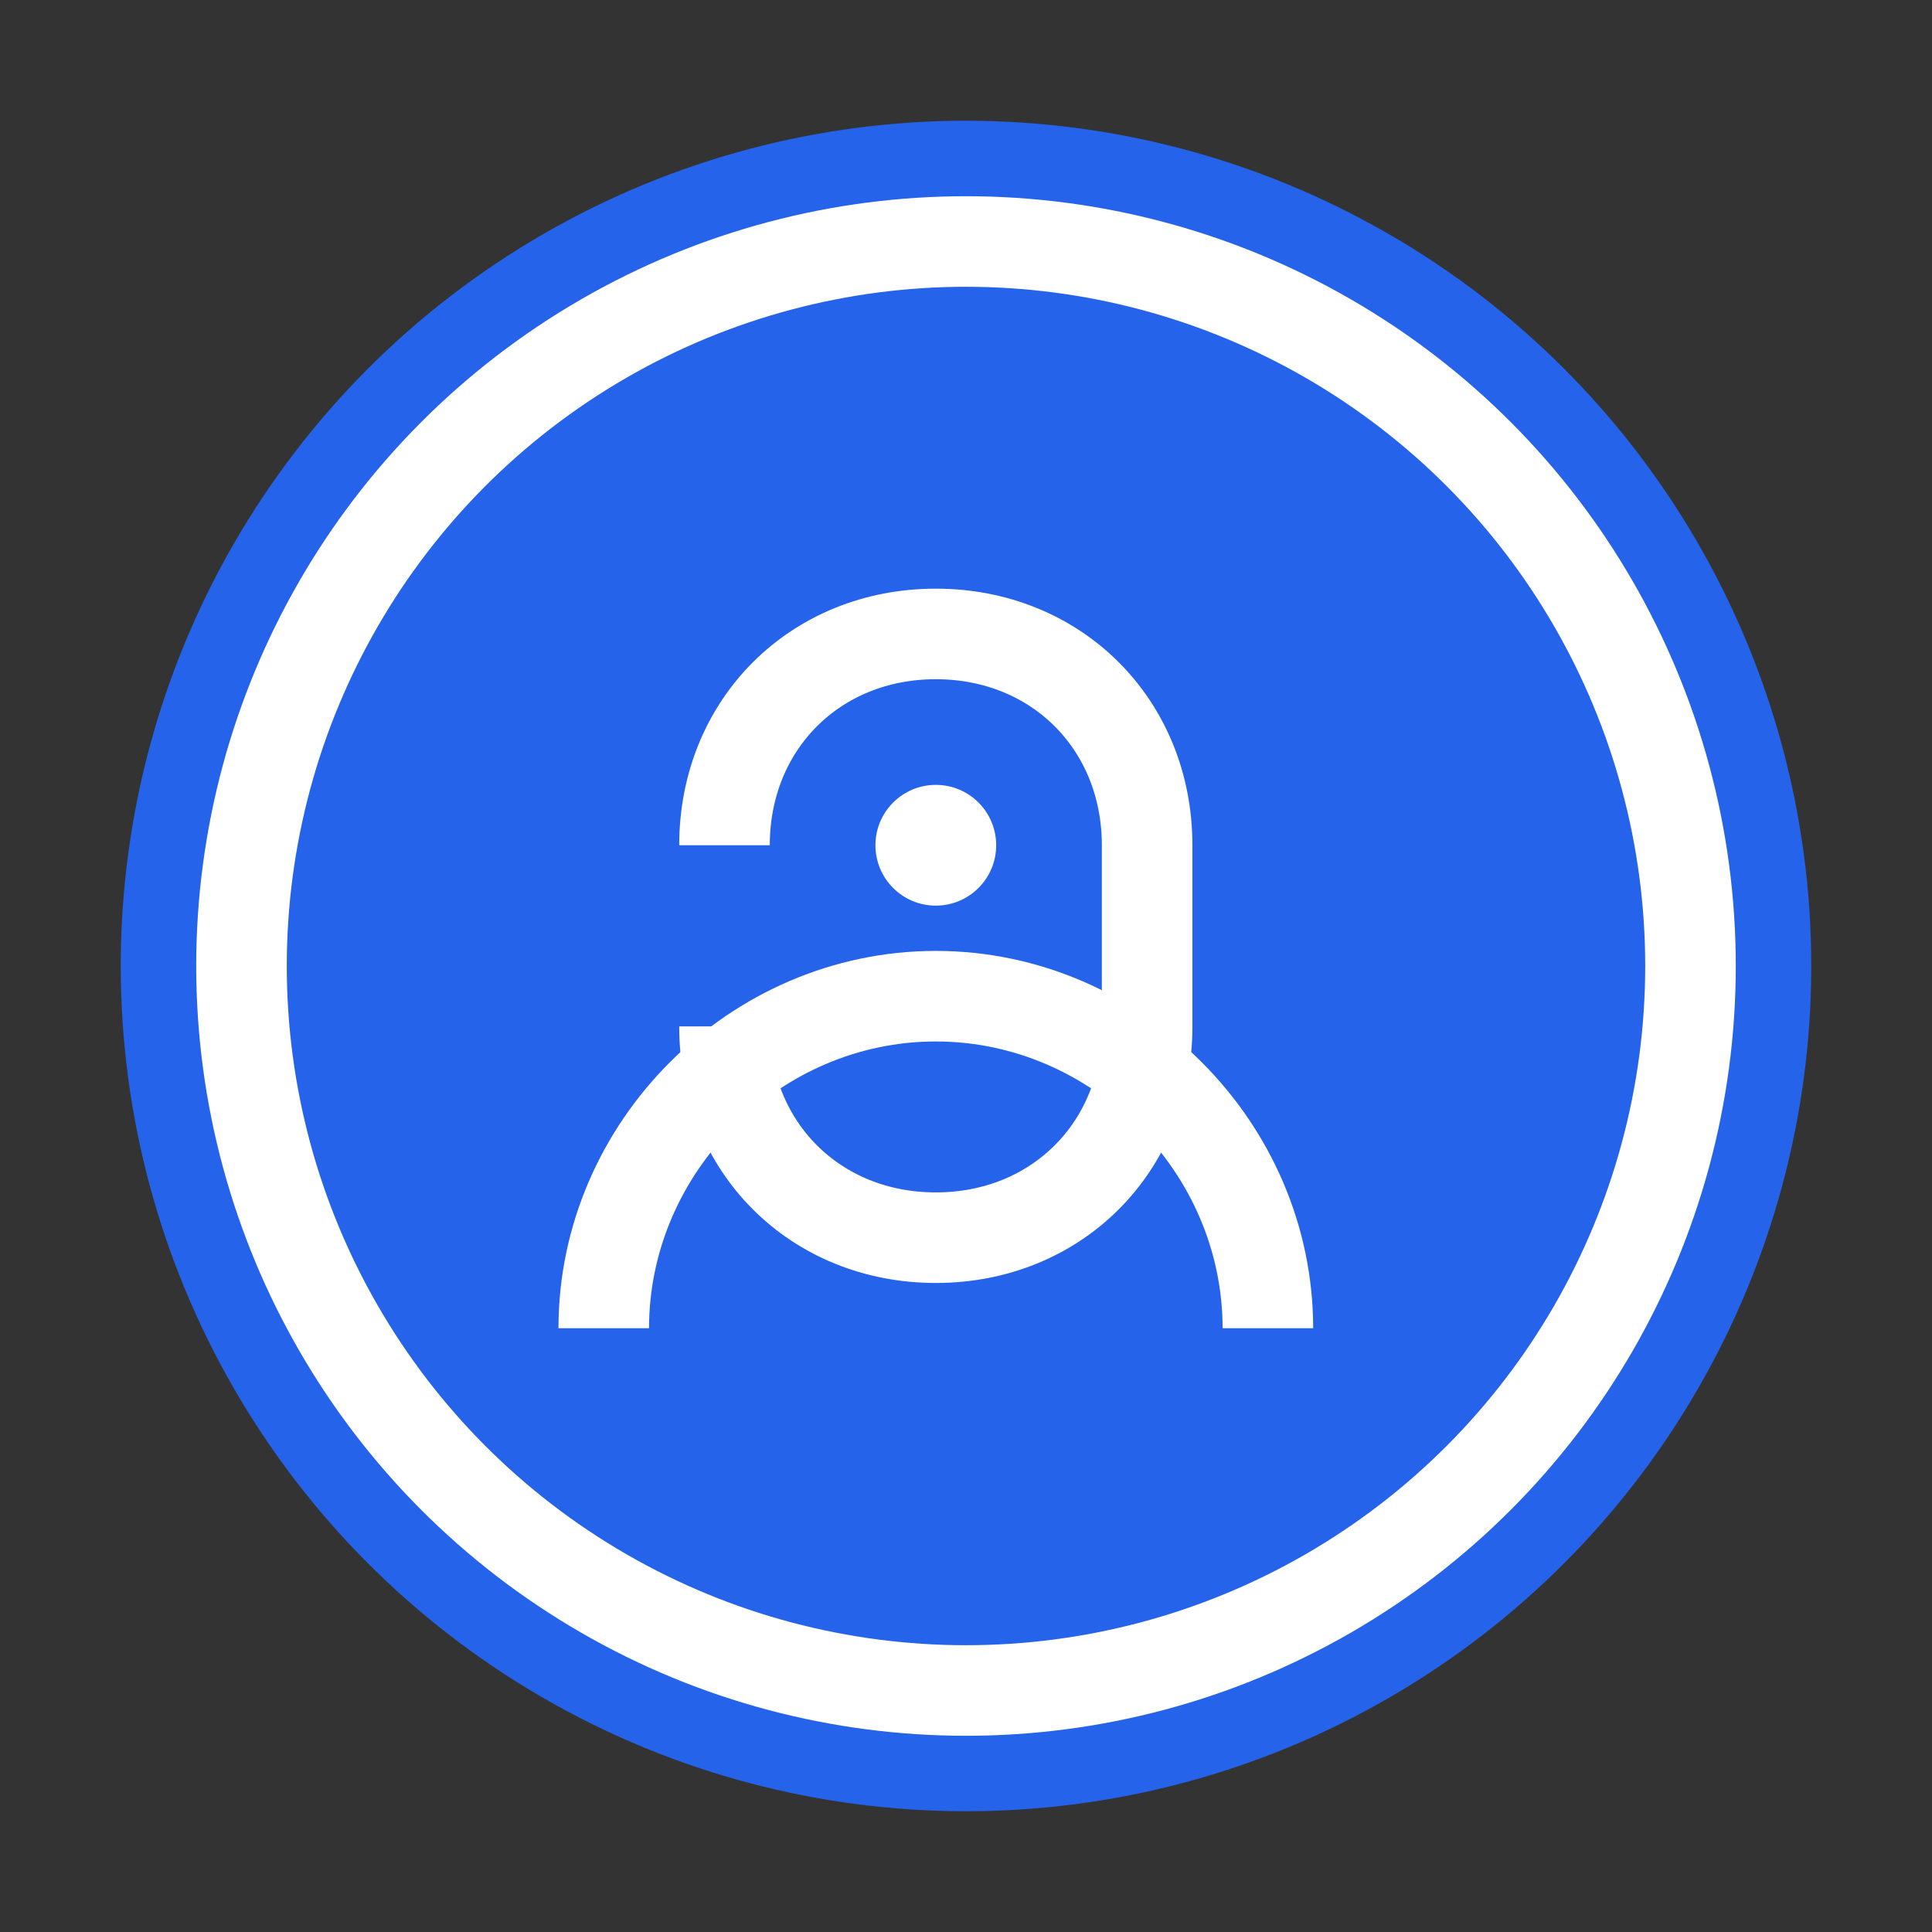
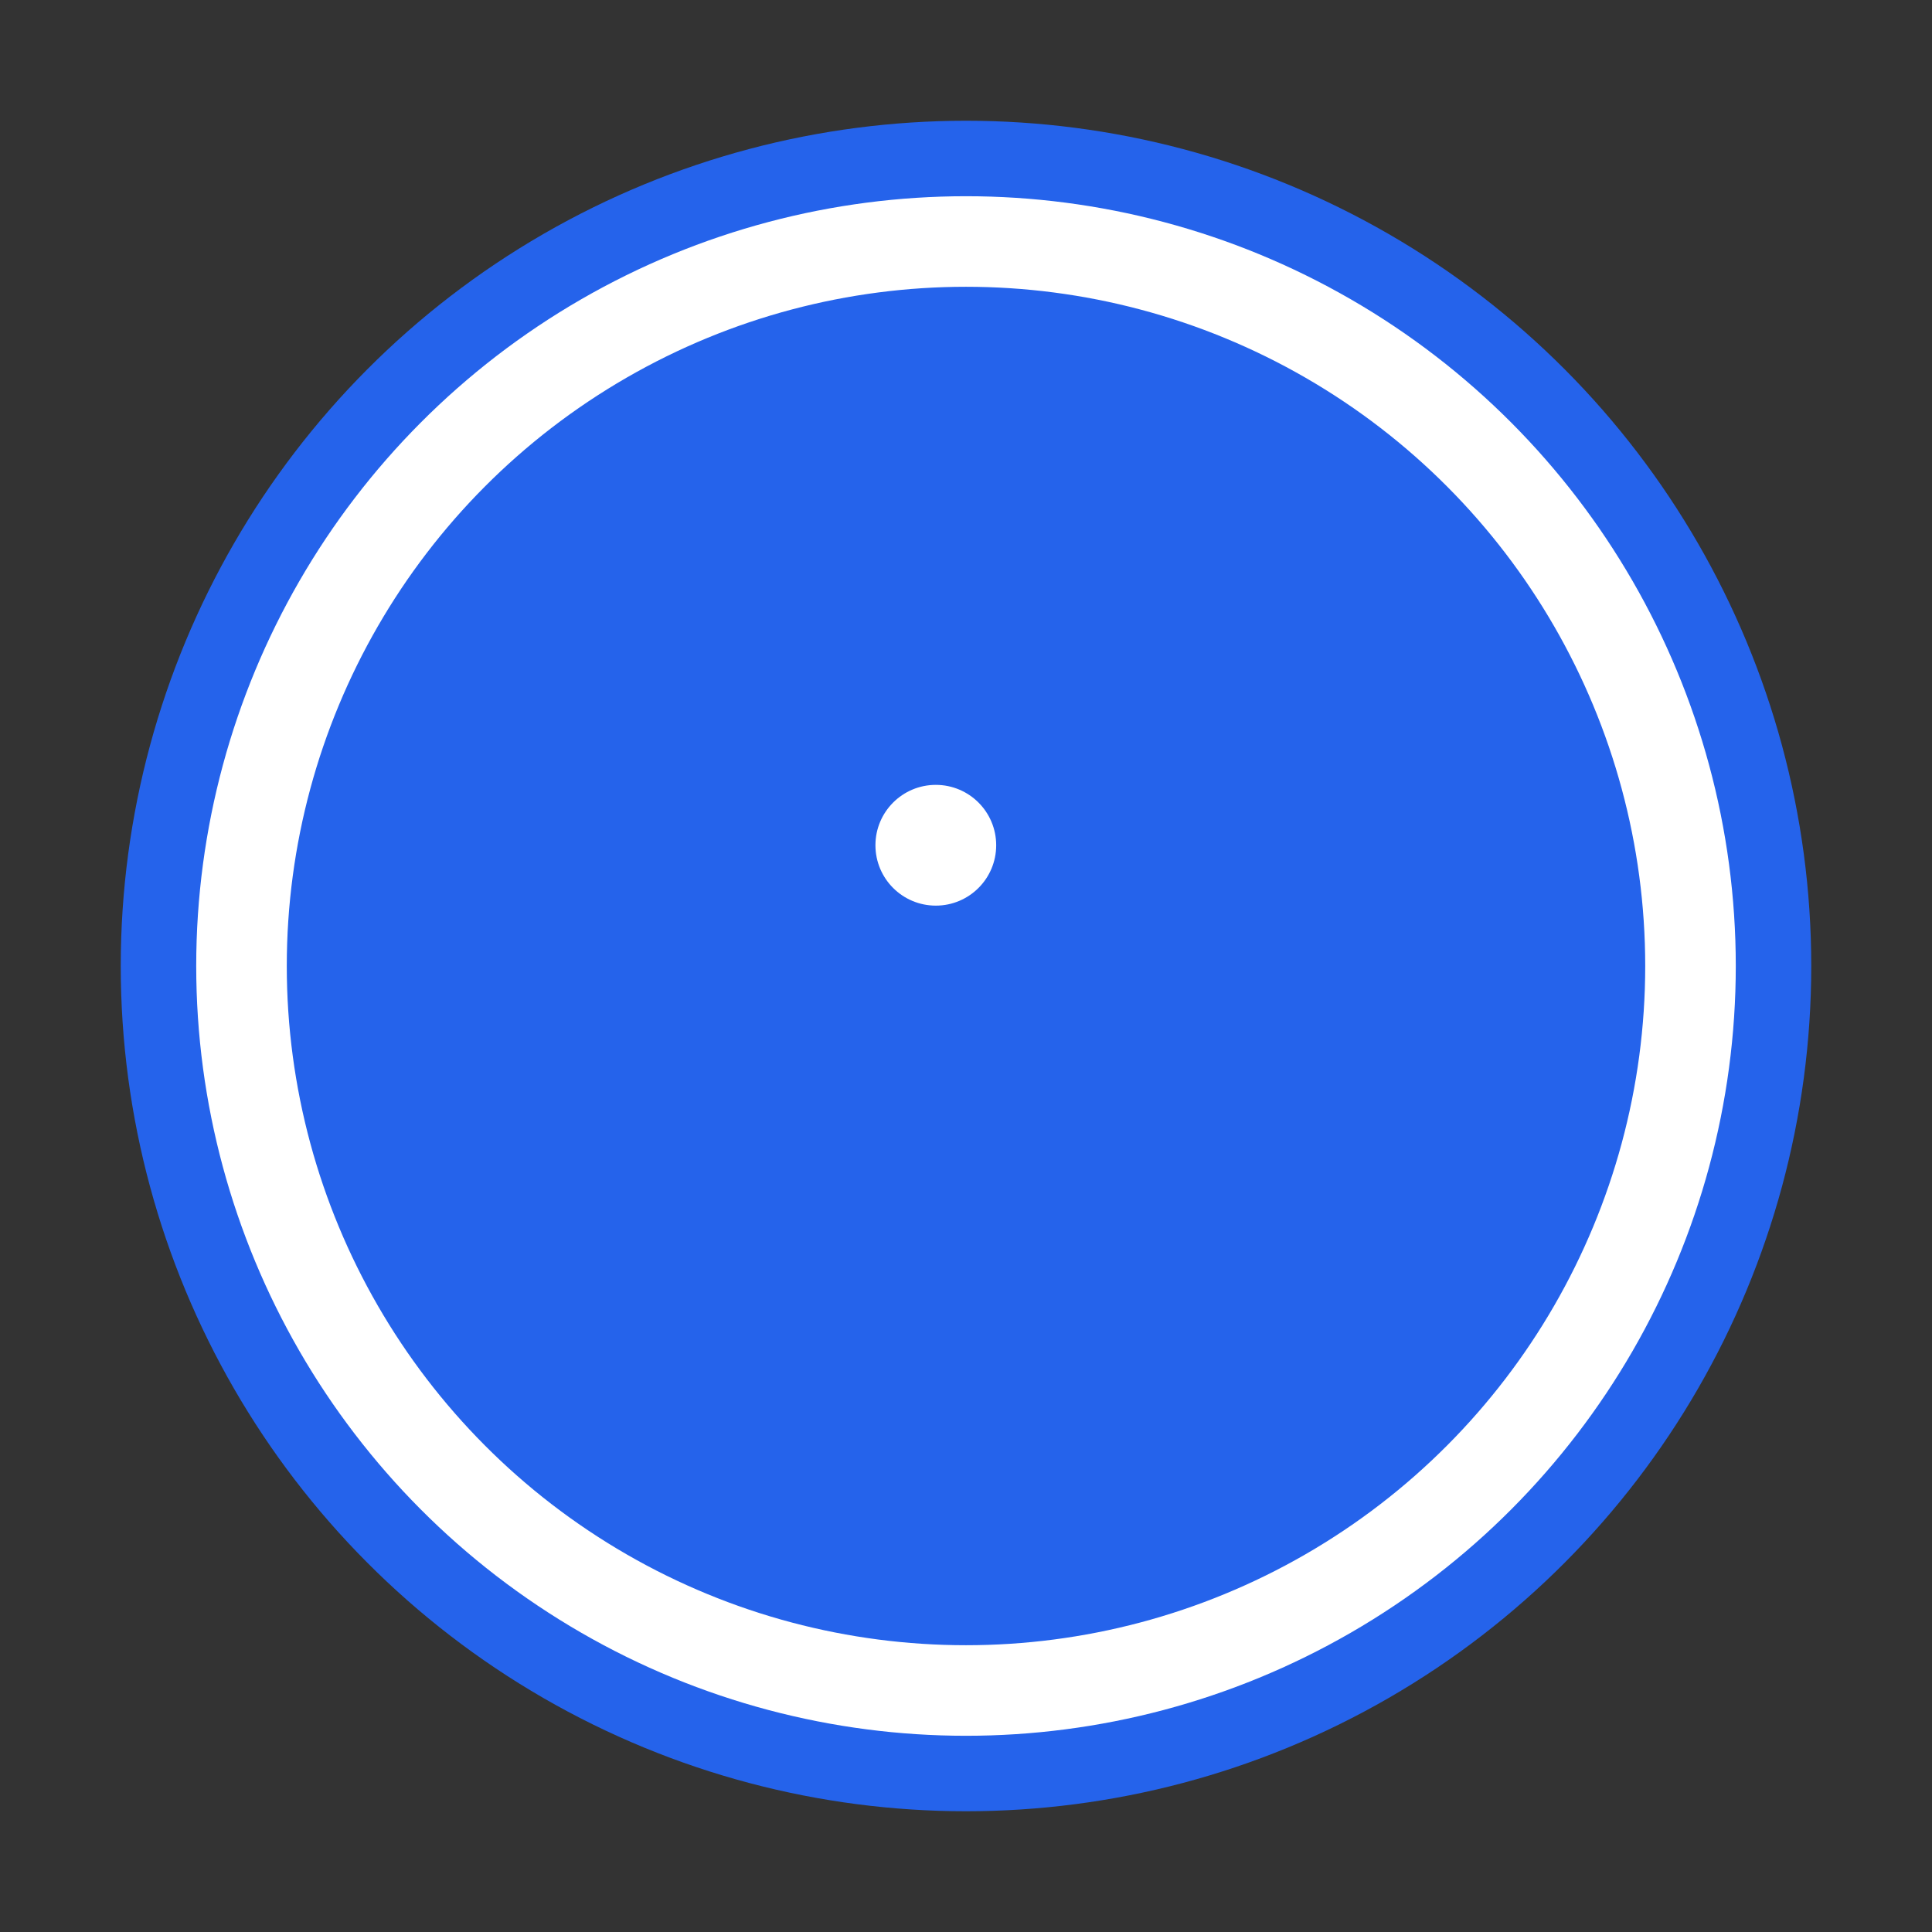
<svg xmlns="http://www.w3.org/2000/svg" width="32" height="32" viewBox="0 0 32 32" fill="none">
  <rect x="0" y="0" width="32" height="32" fill="#333333" stroke="none" />
  <circle cx="16" cy="16" r="14" fill="#2563eb" />
  <circle cx="16" cy="16" r="12" stroke="#fff" stroke-width="1.5" fill="none" />
-   <path d="M12 14c0-2 1.5-3.5 3.5-3.5s3.5 1.5 3.5 3.5v3c0 2-1.5 3.5-3.5 3.5s-3.5-1.5-3.5-3.5" stroke="#fff" stroke-width="1.5" fill="none" />
  <circle cx="15.5" cy="14" r="1" fill="#fff" />
-   <path d="M10 22c0-3 2.5-5.5 5.5-5.5s5.5 2.5 5.5 5.5" stroke="#fff" stroke-width="1.5" fill="none" />
</svg>